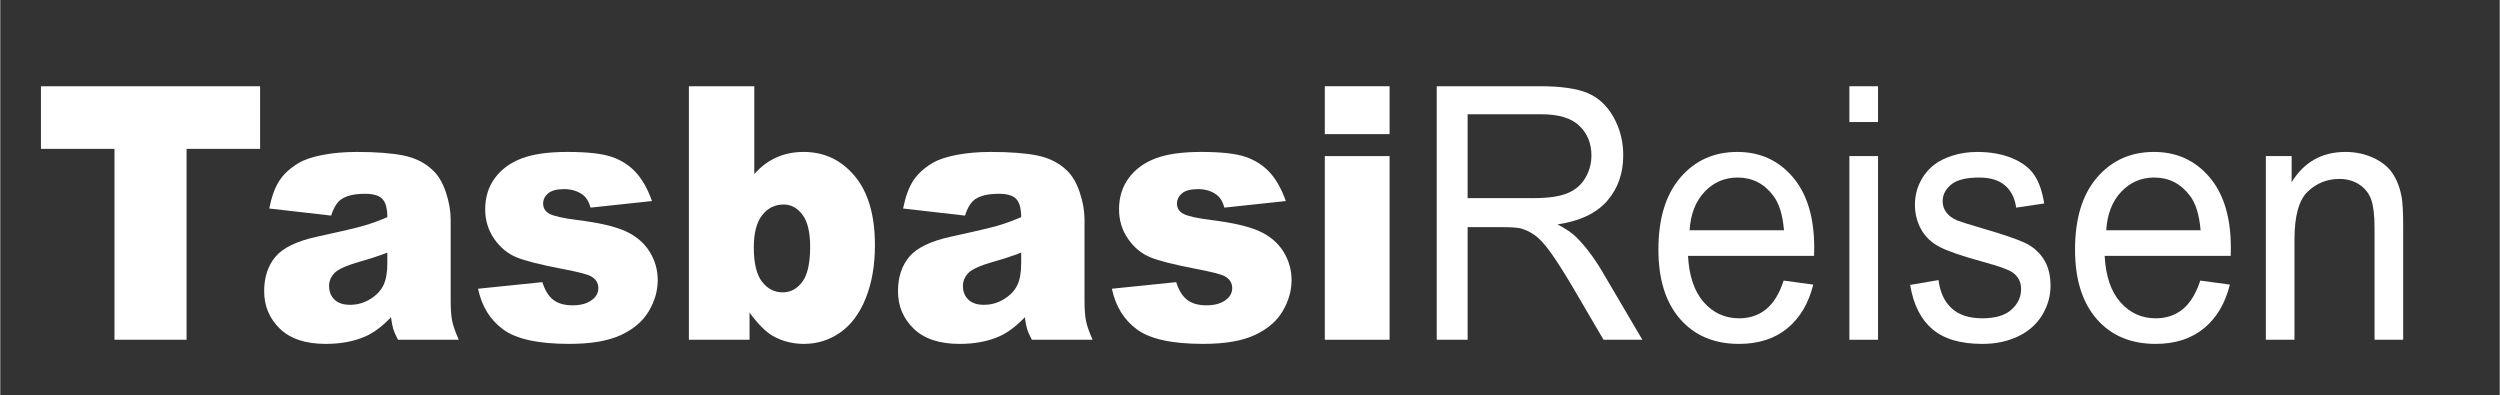
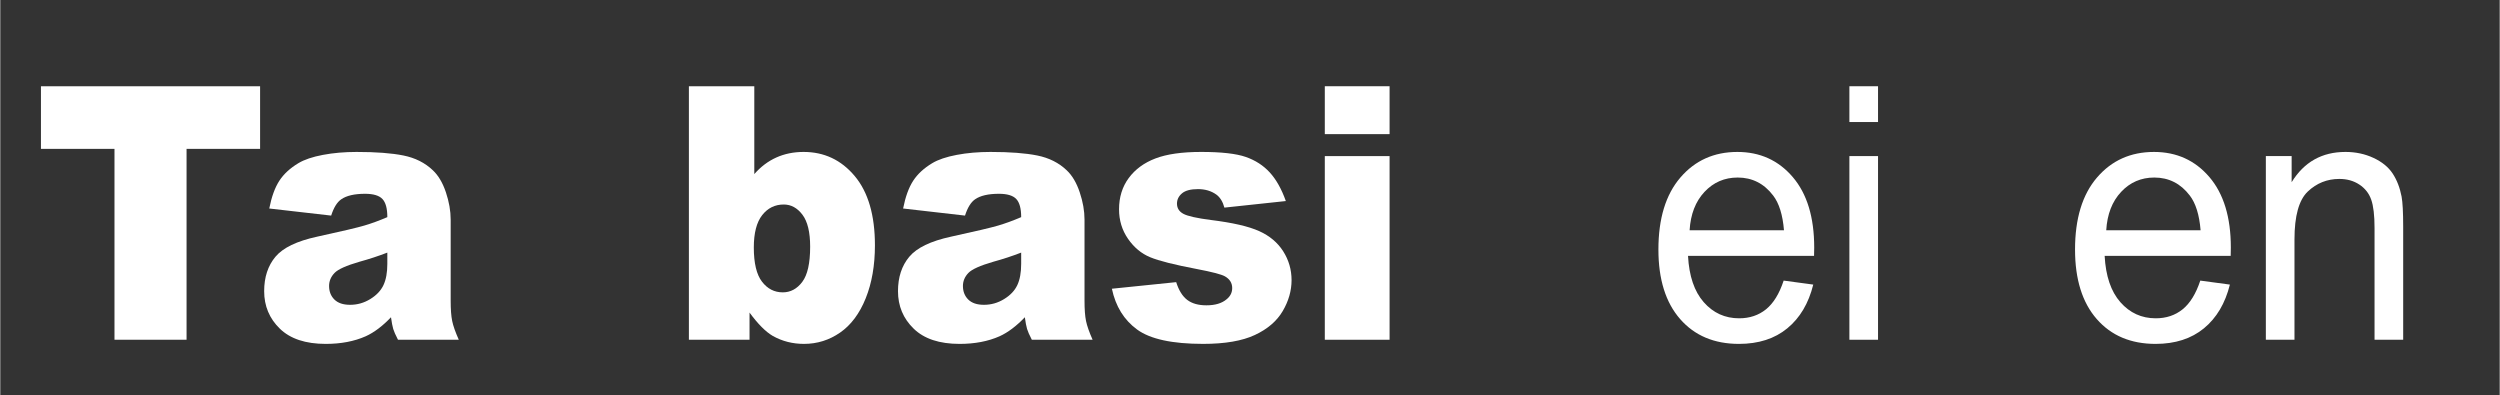
<svg xmlns="http://www.w3.org/2000/svg" version="1.2" viewBox="0 0 1290 204" width="253" height="40">
  <rect x="0" y="0" width="1290" height="204" fill="#333333" stroke="none" />
  <style>
		.s0 { fill: #ffffff } 
	</style>
  <g>
    <path class="s0" d="m20.99 44.51h113.1v32.31h-37.95v98.53h-37.2v-98.53h-37.95z" />
    <path class="s0" d="m170.77 111.27l-31.95-3.66q1.8-9.11 5.21-14.33 3.41-5.22 9.82-9.06 4.6-2.76 12.65-4.28 8.05-1.52 17.41-1.52 15.03 0 24.15 1.83 9.11 1.83 15.19 7.63 4.27 4.02 6.74 11.38 2.46 7.37 2.46 14.06v41.86q0 6.69 0.78 10.48 0.78 3.8 3.41 9.69h-31.38q-1.89-3.66-2.46-5.58-0.58-1.92-1.15-6.03-6.57 6.88-13.06 9.82-8.87 3.93-20.62 3.93-15.6 0-23.69-7.86-8.09-7.85-8.09-19.36 0-10.8 5.83-17.76 5.83-6.96 21.52-10.36 18.81-4.1 24.39-5.75 5.59-1.65 11.83-4.33 0-6.69-2.54-9.37-2.55-2.68-8.96-2.68-8.21 0-12.32 2.86-3.2 2.23-5.17 8.39zm28.99 19.1q-6.9 2.67-14.37 4.72-10.19 2.95-12.9 5.81-2.79 2.94-2.79 6.69 0 4.28 2.75 7.01 2.75 2.72 8.09 2.72 5.59 0 10.39-2.95 4.81-2.94 6.82-7.18 2.01-4.24 2.01-11.02z" />
-     <path class="s0" d="m246.58 149.02l33.18-3.4q2.05 6.43 5.75 9.2 3.7 2.77 9.86 2.76 6.73 0.01 10.43-3.12 2.87-2.31 2.87-5.79 0-3.92-3.78-6.06-2.71-1.51-14.37-3.74-17.41-3.3-24.19-6.11-6.77-2.8-11.42-9.49-4.64-6.69-4.64-15.25 0-9.36 5.01-16.14 5.01-6.77 13.8-10.11 8.79-3.35 23.57-3.35 15.61 0 23.04 2.59 7.43 2.59 12.4 8.03 4.97 5.45 8.26 14.73l-31.7 3.39q-1.24-4.55-4.11-6.69-3.94-2.86-9.53-2.86-5.67 0-8.25 2.19-2.59 2.18-2.59 5.3 0 3.47 3.29 5.25 3.28 1.79 14.29 3.21 16.67 2.05 24.8 5.71 8.13 3.65 12.44 10.43 4.32 6.78 4.32 14.89 0 8.2-4.56 15.96-4.56 7.76-14.38 12.35-9.81 4.59-26.73 4.59-23.9 0-34.04-7.41-10.15-7.41-13.02-21.06z" />
    <path class="s0" d="m355.4 44.51h33.76v45.34q5.01-5.71 11.38-8.57 6.36-2.86 14.08-2.86 15.94 0 26.37 12.45 10.43 12.45 10.43 35.75 0 15.53-4.76 27.35-4.77 11.83-13.19 17.67-8.42 5.85-18.68 5.85-8.79 0-16.1-4.11-5.51-3.21-11.99-12.05v14.02h-31.3c0 0 0-130.84 0-130.84zm33.51 83.18q0 12.22 4.24 17.71 4.22 5.49 10.71 5.49 6 0 10.06-5.4 4.07-5.4 4.07-18.16 0-11.24-3.98-16.51-3.99-5.27-9.65-5.27-6.82 0-11.13 5.49-4.31 5.49-4.32 16.65z" />
    <path class="s0" d="m497.91 111.27l-31.95-3.66q1.8-9.11 5.21-14.33 3.41-5.22 9.82-9.06 4.59-2.76 12.64-4.28 8.05-1.52 17.42-1.52 15.03 0 24.14 1.83 9.12 1.83 15.2 7.63 4.27 4.02 6.73 11.38 2.47 7.37 2.47 14.06v41.86q0 6.69 0.78 10.48 0.78 3.8 3.4 9.69h-31.37q-1.89-3.66-2.46-5.58-0.58-1.92-1.15-6.03-6.58 6.88-13.06 9.82-8.87 3.93-20.62 3.93-15.61 0-23.69-7.86-8.1-7.85-8.1-19.36 0-10.8 5.84-17.76 5.83-6.96 21.52-10.36 18.8-4.1 24.39-5.75 5.59-1.65 11.83-4.33 0-6.69-2.55-9.37-2.54-2.68-8.95-2.68-8.22 0-12.32 2.86-3.2 2.23-5.17 8.39zm28.99 19.1q-6.9 2.67-14.37 4.72-10.19 2.95-12.9 5.81-2.79 2.94-2.79 6.69 0 4.28 2.75 7.01 2.75 2.72 8.09 2.72 5.59 0 10.39-2.95 4.81-2.94 6.82-7.18 2.01-4.24 2.01-11.02z" />
    <path class="s0" d="m573.71 149.02l33.19-3.4q2.05 6.43 5.75 9.2 3.69 2.77 9.85 2.76 6.74 0.01 10.43-3.12 2.88-2.31 2.88-5.79 0-3.92-3.78-6.06-2.71-1.51-14.37-3.74-17.42-3.3-24.19-6.11-6.78-2.8-11.42-9.49-4.64-6.69-4.64-15.25 0-9.36 5.01-16.14 5.01-6.77 13.8-10.11 8.79-3.35 23.57-3.35 15.61 0 23.04 2.59 7.43 2.59 12.4 8.03 4.97 5.45 8.26 14.73l-31.71 3.39q-1.23-4.55-4.1-6.69-3.95-2.86-9.53-2.86-5.67 0-8.25 2.19-2.59 2.18-2.59 5.3 0 3.47 3.28 5.25 3.29 1.79 14.29 3.21 16.68 2.05 24.81 5.71 8.13 3.65 12.44 10.43 4.31 6.78 4.32 14.89-0.01 8.2-4.56 15.96-4.56 7.76-14.38 12.35-9.81 4.59-26.73 4.59-23.9 0-34.05-7.41-10.14-7.41-13.02-21.06z" />
    <path class="s0" d="m683.61 44.51h33.43v24.72h-33.43zm0 36.06h33.43v94.78h-33.43z" />
  </g>
  <g>
-     <path class="s0" d="m741.38 175.35v-130.84h53.39q16.1 0 24.48 3.52 8.37 3.53 13.38 12.45 5.01 8.93 5.01 19.73 0 13.92-8.29 23.47-8.3 9.55-25.63 12.14 6.33 3.3 9.61 6.51 6.98 6.96 13.23 17.41l20.94 35.6h-20.04l-15.94-27.22q-6.98-11.78-11.49-18.02-4.52-6.25-8.09-8.75-3.58-2.5-7.27-3.48-2.71-0.62-8.87-0.63h-18.48v58.11c0 0-15.94 0-15.94 0zm15.94-73.1h34.25q10.92 0 17.08-2.45 6.16-2.46 9.36-7.86 3.21-5.39 3.21-11.73 0-9.28-6.2-15.26-6.21-5.98-19.59-5.98h-38.11z" />
    <path class="s0" d="m920.43 144.82l15.28 2.06q-3.61 14.54-13.39 22.57-9.77 8.04-24.97 8.04-19.13 0-30.34-12.81-11.22-12.81-11.22-35.92 0-23.92 11.34-37.13 11.33-13.21 29.4-13.21 17.5 0 28.58 12.94 11.09 12.95 11.09 36.42 0 1.43-0.08 4.28h-65.05q0.82 15.62 8.13 23.92 7.31 8.3 18.24 8.3 8.13 0 13.88-4.64 5.75-4.64 9.11-14.82zm-48.54-25.97h48.71q-0.99-11.96-5.59-17.94-7.06-9.28-18.31-9.28-10.19 0-17.13 7.41-6.94 7.41-7.68 19.81z" />
    <path class="s0" d="m954.36 62.98v-18.47h14.78v18.47zm0 112.37v-94.79h14.78v94.79z" />
-     <path class="s0" d="m985.73 147.05l14.62-2.5q1.23 9.55 6.86 14.64 5.62 5.09 15.73 5.09 10.18 0 15.11-4.51 4.93-4.5 4.93-10.57 0-5.45-4.36-8.57-3.03-2.14-15.11-5.45-16.26-4.46-22.54-7.72-6.29-3.25-9.53-9.01-3.25-5.76-3.25-12.72 0-6.33 2.67-11.73 2.67-5.4 7.27-8.97 3.45-2.77 9.41-4.69 5.95-1.92 12.77-1.92 10.27 0 18.03 3.21 7.76 3.22 11.45 8.71 3.7 5.49 5.1 14.68l-14.46 2.14q-0.98-7.32-5.71-11.42-4.72-4.11-13.34-4.11-10.19 0-14.54 3.66-4.36 3.66-4.35 8.57-0.01 3.12 1.8 5.62 1.81 2.59 5.67 4.28 2.22 0.9 13.06 4.11 15.69 4.55 21.89 7.45 6.2 2.9 9.73 8.44 3.53 5.53 3.53 13.74 0 8.03-4.31 15.13-4.31 7.09-12.44 10.98-8.14 3.88-18.4 3.88-17 0-25.91-7.68-8.92-7.67-11.38-22.76z" />
    <path class="s0" d="m1135.46 144.82l15.28 2.06q-3.62 14.54-13.39 22.57-9.78 8.04-24.97 8.04-19.14 0-30.35-12.81-11.21-12.81-11.21-35.92 0-23.92 11.33-37.13 11.34-13.21 29.41-13.21 17.49 0 28.58 12.94 11.09 12.95 11.09 36.42 0 1.43-0.08 4.28h-65.05q0.82 15.62 8.13 23.92 7.31 8.3 18.23 8.3 8.13 0 13.88-4.64 5.75-4.64 9.12-14.82zm-48.54-25.97h48.7q-0.98-11.96-5.58-17.94-7.07-9.28-18.32-9.28-10.18 0-17.12 7.41-6.94 7.41-7.68 19.81z" />
    <path class="s0" d="m1169.3 175.35v-94.79h13.31v13.48q9.6-15.62 27.76-15.62 7.88 0 14.49 3.08 6.61 3.08 9.9 8.08 3.28 5 4.6 11.87 0.82 4.46 0.82 15.62v58.28h-14.78v-57.66q0-9.81-1.73-14.68-1.72-4.86-6.12-7.76-4.39-2.9-10.31-2.9-9.44 0-16.3 6.51-6.86 6.52-6.86 24.72v51.77c0 0-14.78 0-14.78 0z" />
  </g>
</svg>